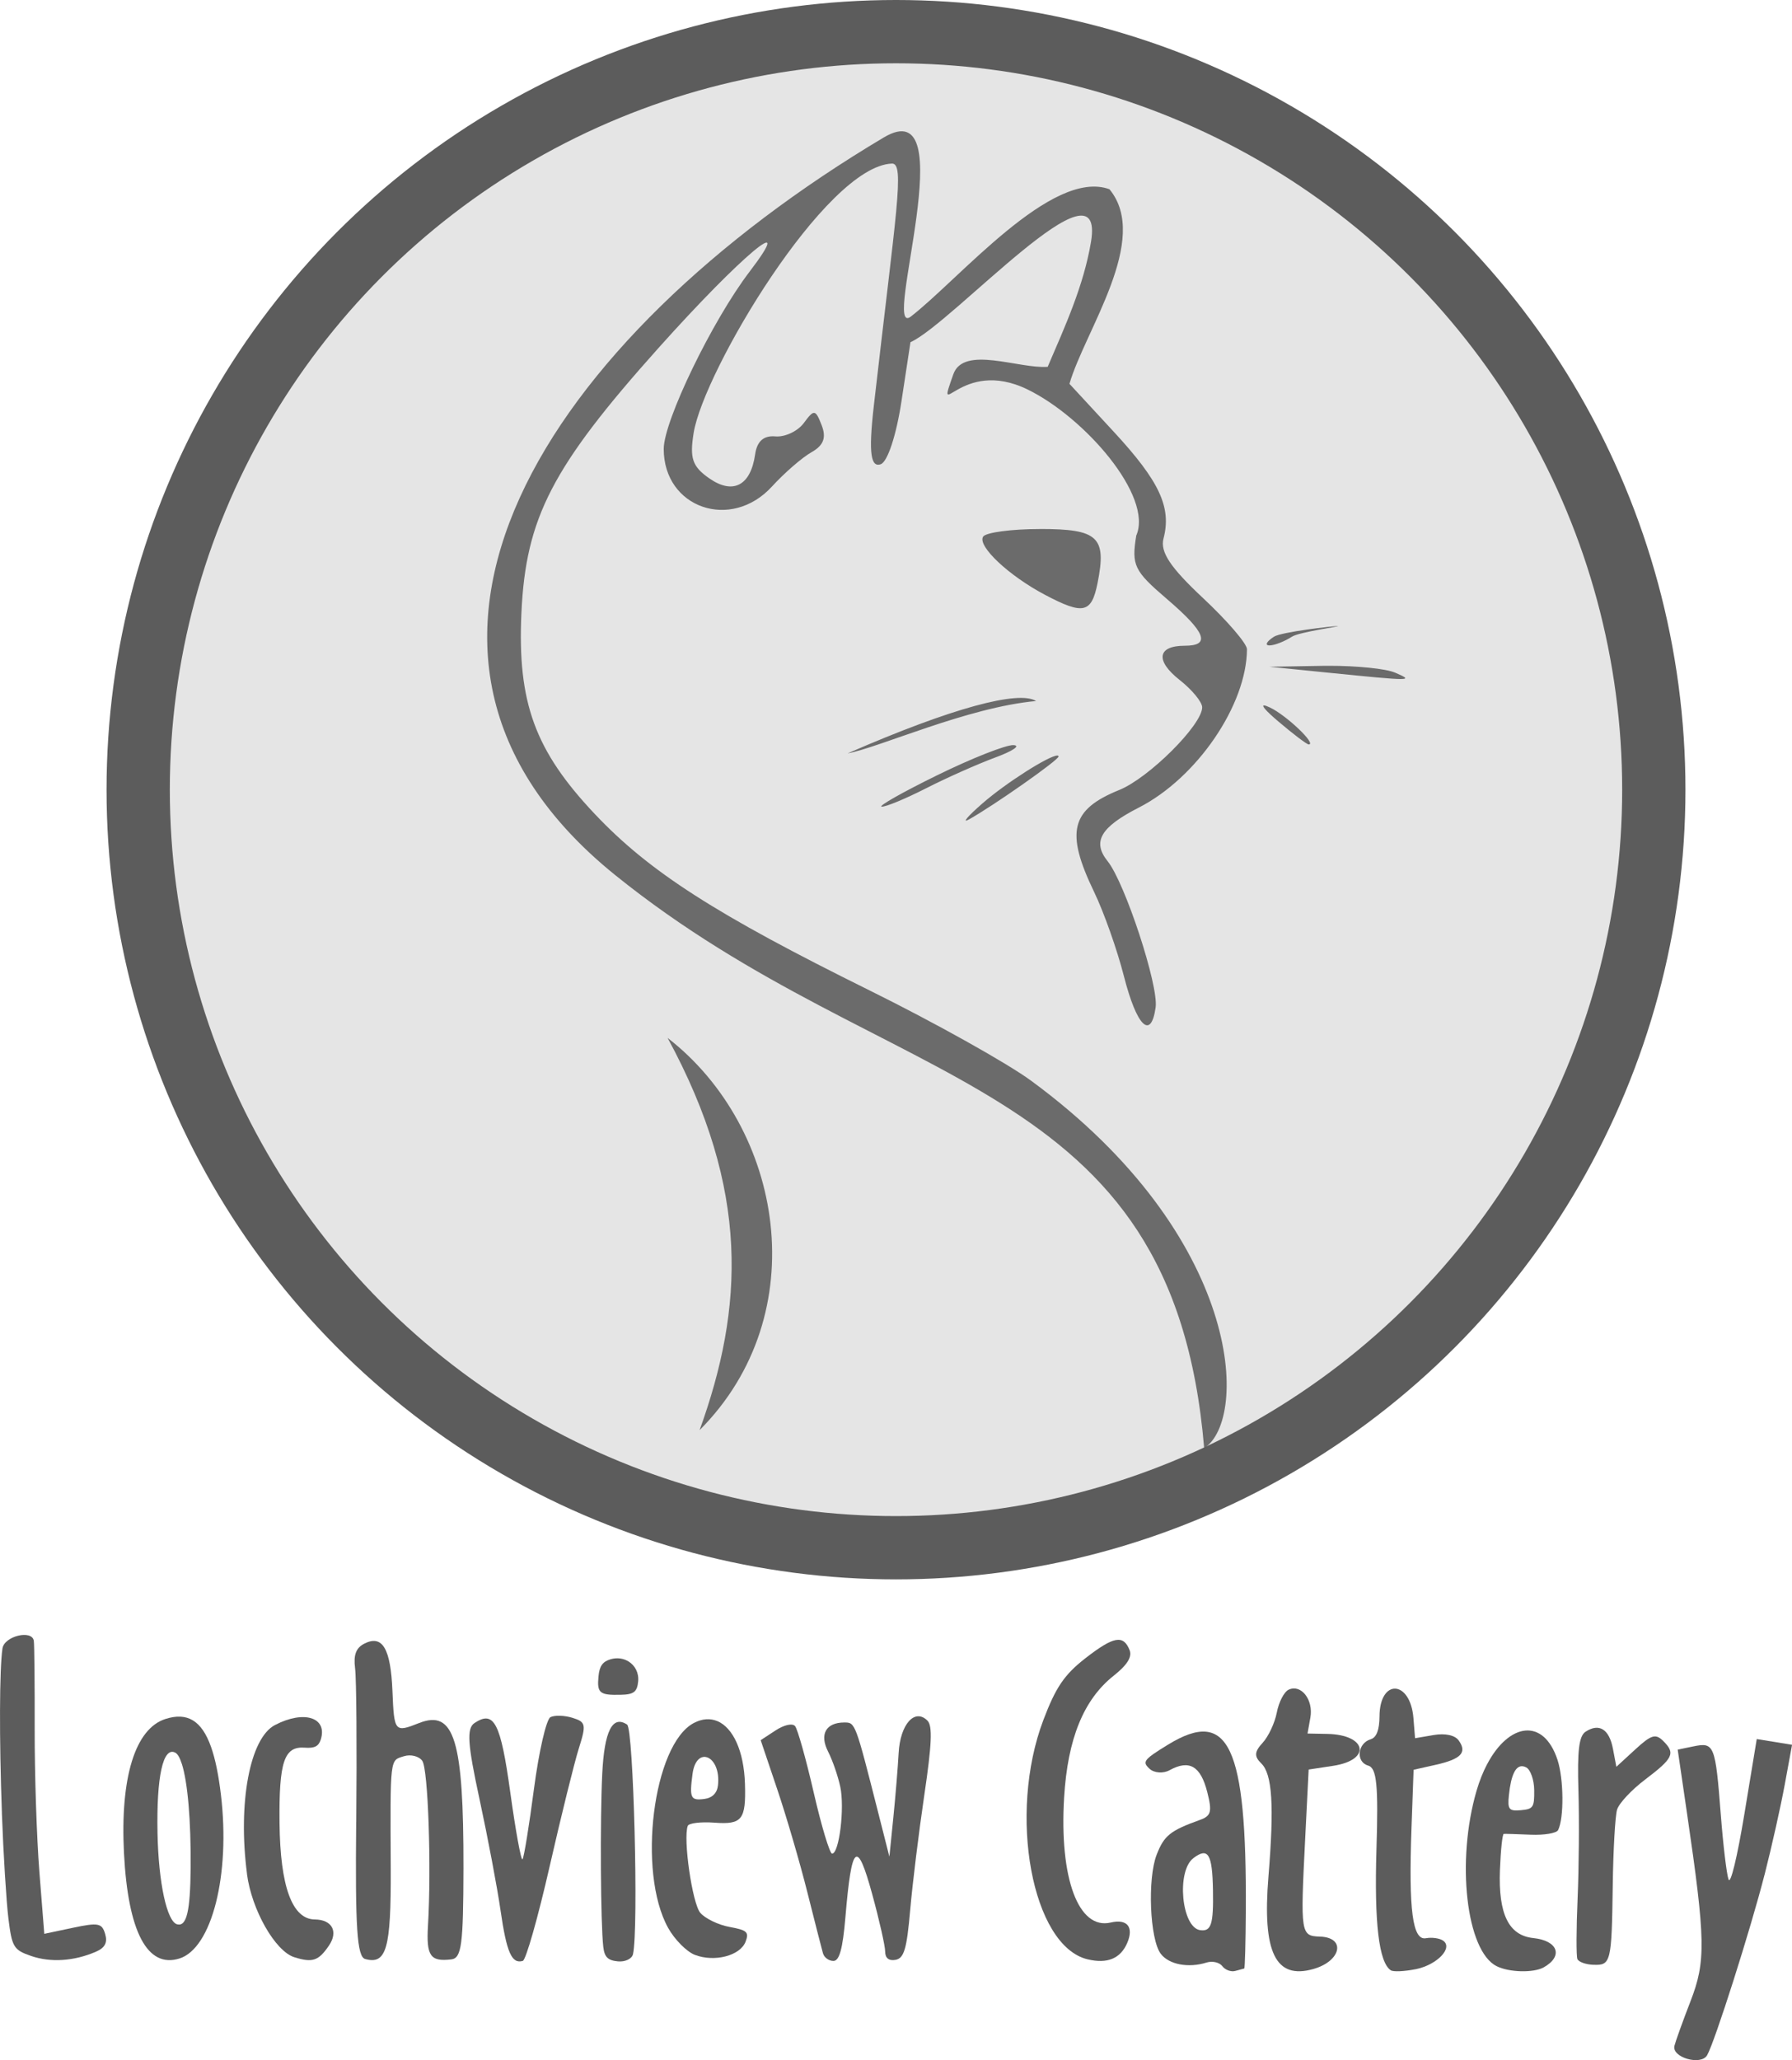
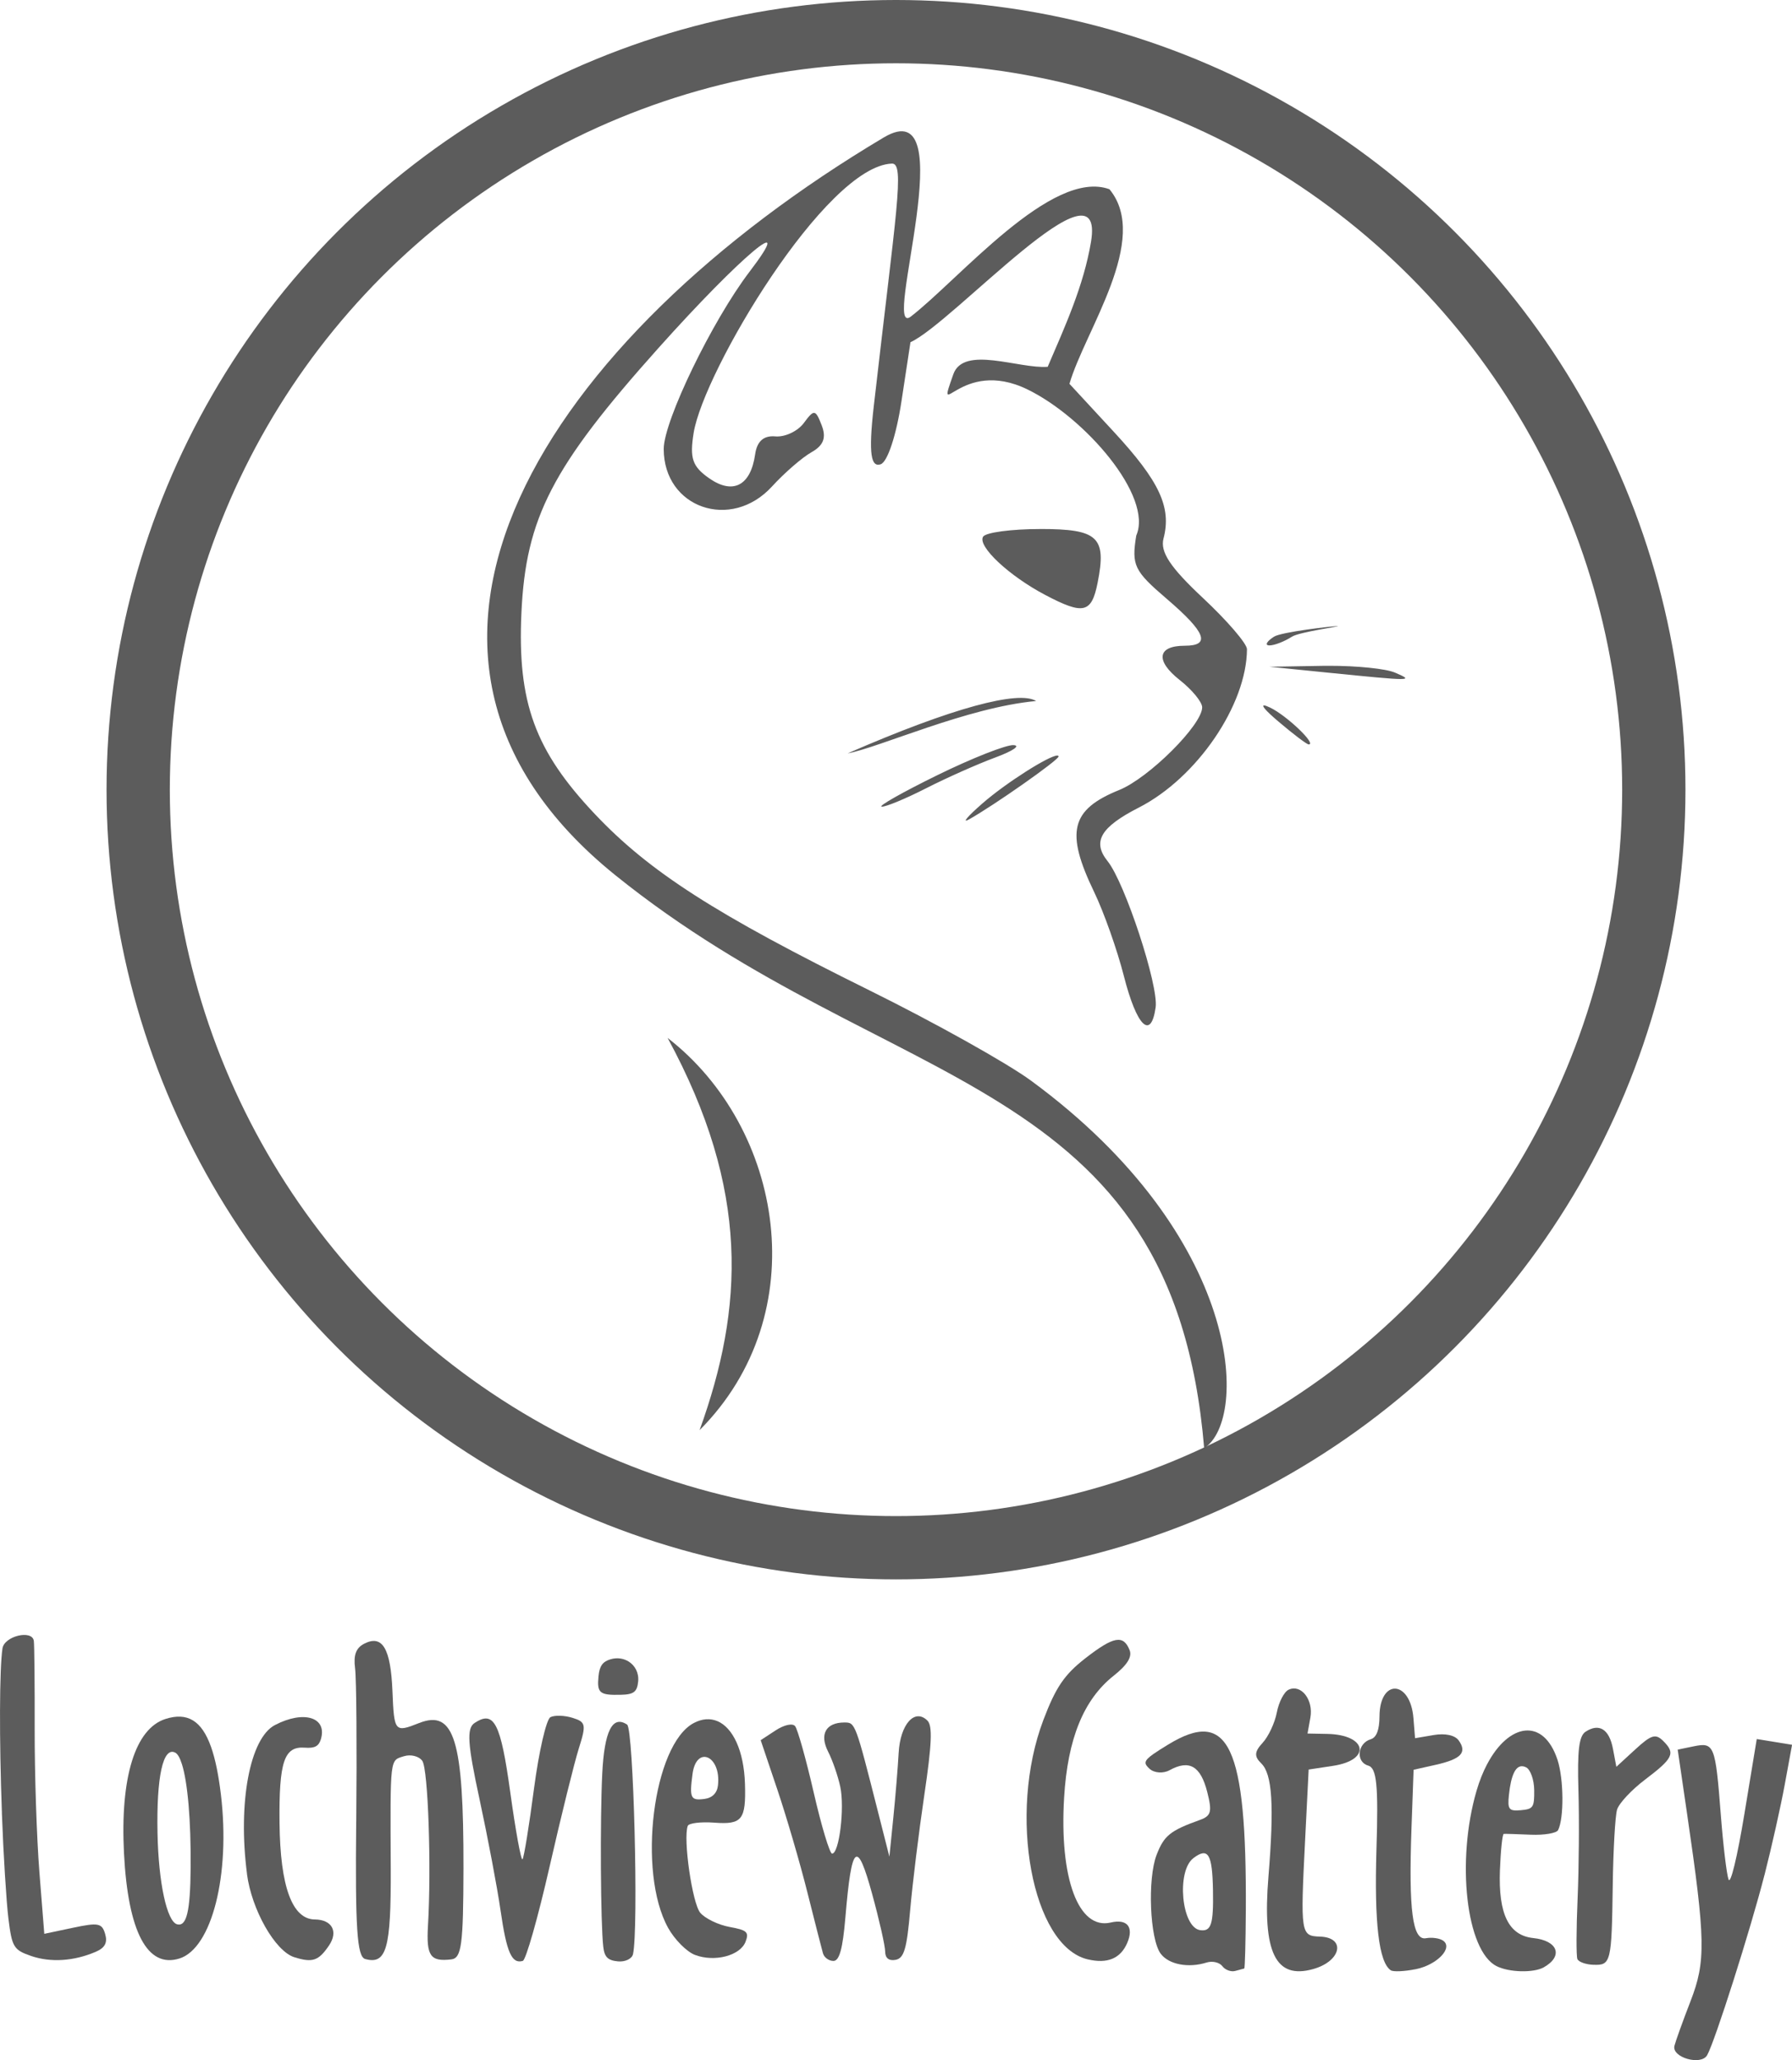
<svg xmlns="http://www.w3.org/2000/svg" xmlns:ns1="http://www.inkscape.org/namespaces/inkscape" xmlns:ns2="http://sodipodi.sourceforge.net/DTD/sodipodi-0.dtd" width="56.644mm" height="65.1mm" viewBox="0 0 56.644 65.1" version="1.1" id="svg1" xml:space="preserve" ns1:version="1.3 (0e150ed6c4, 2023-07-21)" ns2:docname="cattery stuff.svg">
  <ns2:namedview id="namedview1" pagecolor="#ffffff" bordercolor="#000000" borderopacity="0.25" ns1:showpageshadow="2" ns1:pageopacity="0.0" ns1:pagecheckerboard="0" ns1:deskcolor="#d1d1d1" ns1:document-units="mm" ns1:zoom="0.79748907" ns1:cx="270.85011" ns1:cy="500.9473" ns1:window-width="1600" ns1:window-height="829" ns1:window-x="-8" ns1:window-y="-8" ns1:window-maximized="1" ns1:current-layer="layer1" />
  <defs id="defs1" />
  <g ns1:label="Layer 1" ns1:groupmode="layer" id="layer1" transform="translate(-115.603,-12.009)">
-     <path id="path2" style="fill:#5c5c5c;fill-opacity:1;stroke:none;stroke-width:1;stroke-opacity:1" d="m 151.519,28.934 c -0.152,0.938 -0.067,1.116 0.958,1.993 1.243,1.064 1.407,1.487 0.575,1.487 -0.867,0 -0.937,0.471 -0.161,1.082 0.392,0.308 0.712,0.697 0.712,0.864 0,0.555 -1.685,2.234 -2.623,2.613 -1.533,0.62 -1.707,1.327 -0.792,3.223 0.306,0.634 0.729,1.829 0.94,2.656 0.406,1.591 0.856,2.035 1.004,0.989 0.098,-0.687 -0.97,-3.936 -1.518,-4.619 -0.493,-0.614 -0.224,-1.076 0.985,-1.693 1.836,-0.937 3.411,-3.242 3.42,-5.005 8.7e-4,-0.174 -0.626,-0.903 -1.393,-1.62 -1.032,-0.966 -1.356,-1.453 -1.245,-1.878 0.258,-0.986 -0.125,-1.808 -1.573,-3.374 l -1.4,-1.514 c 0.483,-1.672 2.573,-4.567 1.264,-6.149 -1.824,-0.667 -4.757,2.853 -6.288,4.031 -0.93,0.672 1.712,-7.189 -0.846,-5.667 -10.634,6.328 -17.222,16.267 -8.487,23.31 8.7,7.014 17.624,6.202 18.615,18.109 1.417,-0.907 1.239,-6.687 -5.472,-11.614 -0.756,-0.555 -3.054,-1.839 -5.106,-2.853 -4.864,-2.404 -6.956,-3.746 -8.681,-5.571 -1.897,-2.006 -2.453,-3.528 -2.322,-6.363 0.139,-3.003 0.971,-4.609 4.33,-8.363 2.603,-2.909 4.42,-4.431 2.88,-2.412 -1.177,1.543 -2.712,4.712 -2.712,5.6 0,1.865 2.129,2.602 3.423,1.185 0.392,-0.429 0.954,-0.916 1.248,-1.082 0.382,-0.215 0.474,-0.459 0.322,-0.851 -0.196,-0.506 -0.24,-0.512 -0.562,-0.075 -0.192,0.261 -0.598,0.453 -0.902,0.426 -0.371,-0.033 -0.581,0.154 -0.64,0.569 -0.141,0.989 -0.701,1.28 -1.452,0.755 -0.533,-0.373 -0.621,-0.631 -0.491,-1.435 0.317,-1.951 4.174,-8.429 6.267,-8.51 0.416,-0.016 0.132,1.499 -0.575,7.681 -0.175,1.531 -0.077,1.919 0.219,1.821 0.217,-0.072 0.494,-0.911 0.658,-1.991 l 0.284,-1.866 c 1.34,-0.605 6.182,-6.036 5.707,-3.172 -0.232,1.387 -0.819,2.668 -1.369,3.949 -0.9,0.071 -2.658,-0.687 -2.983,0.236 -0.584,1.658 0.218,-0.555 2.344,0.479 1.798,0.874 3.985,3.373 3.437,4.622 z m -3.036,-0.208 c -0.91,0 -1.722,0.109 -1.805,0.242 -0.184,0.298 0.815,1.236 1.96,1.839 1.212,0.639 1.467,0.581 1.659,-0.377 0.29,-1.452 0.021,-1.705 -1.814,-1.705 z m 9.401,3.067 c -0.156,0 -1.778,0.185 -2.012,0.336 -0.234,0.151 -0.298,0.275 -0.142,0.275 0.156,0 0.475,-0.124 0.709,-0.275 0.234,-0.151 1.601,-0.336 1.445,-0.336 z m -0.276,1.255 c -0.059,1.36e-4 -0.118,4.38e-4 -0.177,0.001 l -1.702,0.029 1.844,0.186 c 2.671,0.269 2.754,0.269 2.127,0 -0.293,-0.126 -1.208,-0.218 -2.093,-0.216 z m -9.254,1.113 c -0.547,-0.34 -2.617,0.198 -5.957,1.654 0.982,-0.178 3.783,-1.456 5.957,-1.654 z m 7.21,0.139 c -0.102,-0.006 0.052,0.172 0.449,0.509 0.468,0.398 0.898,0.723 0.956,0.724 0.267,0.004 -0.69,-0.911 -1.217,-1.164 -0.092,-0.044 -0.154,-0.067 -0.189,-0.069 z m -7.925,1.254 c -0.237,-0.011 -1.322,0.417 -2.411,0.952 -1.089,0.534 -1.879,0.981 -1.756,0.993 0.123,0.012 0.755,-0.25 1.403,-0.58 0.648,-0.331 1.633,-0.768 2.187,-0.973 0.555,-0.204 0.814,-0.38 0.577,-0.391 z m 1.385,0.33 c -0.248,-0.005 -1.609,0.851 -2.372,1.517 -0.468,0.408 -0.657,0.634 -0.42,0.501 0.79,-0.442 2.831,-1.875 2.831,-1.988 0,-0.02 -0.013,-0.03 -0.039,-0.03 z m -12.318,8.923 c 2.615,4.816 2.405,8.534 1.011,12.394 3.664,-3.675 2.65,-9.559 -1.011,-12.394 z" ns2:nodetypes="csssssssssscssccsssscsssssssssssscsssssccscsscssssscssscccssccccscsssssssssssssccsssccc" />
+     <path id="path2" style="fill:#5c5c5c;fill-opacity:1;stroke:none;stroke-width:1;stroke-opacity:1" d="m 151.519,28.934 c -0.152,0.938 -0.067,1.116 0.958,1.993 1.243,1.064 1.407,1.487 0.575,1.487 -0.867,0 -0.937,0.471 -0.161,1.082 0.392,0.308 0.712,0.697 0.712,0.864 0,0.555 -1.685,2.234 -2.623,2.613 -1.533,0.62 -1.707,1.327 -0.792,3.223 0.306,0.634 0.729,1.829 0.94,2.656 0.406,1.591 0.856,2.035 1.004,0.989 0.098,-0.687 -0.97,-3.936 -1.518,-4.619 -0.493,-0.614 -0.224,-1.076 0.985,-1.693 1.836,-0.937 3.411,-3.242 3.42,-5.005 8.7e-4,-0.174 -0.626,-0.903 -1.393,-1.62 -1.032,-0.966 -1.356,-1.453 -1.245,-1.878 0.258,-0.986 -0.125,-1.808 -1.573,-3.374 l -1.4,-1.514 c 0.483,-1.672 2.573,-4.567 1.264,-6.149 -1.824,-0.667 -4.757,2.853 -6.288,4.031 -0.93,0.672 1.712,-7.189 -0.846,-5.667 -10.634,6.328 -17.222,16.267 -8.487,23.31 8.7,7.014 17.624,6.202 18.615,18.109 1.417,-0.907 1.239,-6.687 -5.472,-11.614 -0.756,-0.555 -3.054,-1.839 -5.106,-2.853 -4.864,-2.404 -6.956,-3.746 -8.681,-5.571 -1.897,-2.006 -2.453,-3.528 -2.322,-6.363 0.139,-3.003 0.971,-4.609 4.33,-8.363 2.603,-2.909 4.42,-4.431 2.88,-2.412 -1.177,1.543 -2.712,4.712 -2.712,5.6 0,1.865 2.129,2.602 3.423,1.185 0.392,-0.429 0.954,-0.916 1.248,-1.082 0.382,-0.215 0.474,-0.459 0.322,-0.851 -0.196,-0.506 -0.24,-0.512 -0.562,-0.075 -0.192,0.261 -0.598,0.453 -0.902,0.426 -0.371,-0.033 -0.581,0.154 -0.64,0.569 -0.141,0.989 -0.701,1.28 -1.452,0.755 -0.533,-0.373 -0.621,-0.631 -0.491,-1.435 0.317,-1.951 4.174,-8.429 6.267,-8.51 0.416,-0.016 0.132,1.499 -0.575,7.681 -0.175,1.531 -0.077,1.919 0.219,1.821 0.217,-0.072 0.494,-0.911 0.658,-1.991 l 0.284,-1.866 c 1.34,-0.605 6.182,-6.036 5.707,-3.172 -0.232,1.387 -0.819,2.668 -1.369,3.949 -0.9,0.071 -2.658,-0.687 -2.983,0.236 -0.584,1.658 0.218,-0.555 2.344,0.479 1.798,0.874 3.985,3.373 3.437,4.622 z m -3.036,-0.208 c -0.91,0 -1.722,0.109 -1.805,0.242 -0.184,0.298 0.815,1.236 1.96,1.839 1.212,0.639 1.467,0.581 1.659,-0.377 0.29,-1.452 0.021,-1.705 -1.814,-1.705 z m 9.401,3.067 c -0.156,0 -1.778,0.185 -2.012,0.336 -0.234,0.151 -0.298,0.275 -0.142,0.275 0.156,0 0.475,-0.124 0.709,-0.275 0.234,-0.151 1.601,-0.336 1.445,-0.336 z m -0.276,1.255 c -0.059,1.36e-4 -0.118,4.38e-4 -0.177,0.001 l -1.702,0.029 1.844,0.186 c 2.671,0.269 2.754,0.269 2.127,0 -0.293,-0.126 -1.208,-0.218 -2.093,-0.216 z m -9.254,1.113 c -0.547,-0.34 -2.617,0.198 -5.957,1.654 0.982,-0.178 3.783,-1.456 5.957,-1.654 z m 7.21,0.139 c -0.102,-0.006 0.052,0.172 0.449,0.509 0.468,0.398 0.898,0.723 0.956,0.724 0.267,0.004 -0.69,-0.911 -1.217,-1.164 -0.092,-0.044 -0.154,-0.067 -0.189,-0.069 z m -7.925,1.254 c -0.237,-0.011 -1.322,0.417 -2.411,0.952 -1.089,0.534 -1.879,0.981 -1.756,0.993 0.123,0.012 0.755,-0.25 1.403,-0.58 0.648,-0.331 1.633,-0.768 2.187,-0.973 0.555,-0.204 0.814,-0.38 0.577,-0.391 z m 1.385,0.33 c -0.248,-0.005 -1.609,0.851 -2.372,1.517 -0.468,0.408 -0.657,0.634 -0.42,0.501 0.79,-0.442 2.831,-1.875 2.831,-1.988 0,-0.02 -0.013,-0.03 -0.039,-0.03 m -12.318,8.923 c 2.615,4.816 2.405,8.534 1.011,12.394 3.664,-3.675 2.65,-9.559 -1.011,-12.394 z" ns2:nodetypes="csssssssssscssccsssscsssssssssssscsssssccscsscssssscssscccssccccscsssssssssssssccsssccc" />
    <g id="g32" style="fill:#5c5c5c;fill-opacity:1" transform="translate(-1.753,2.646)">
      <path id="path32" style="fill:#5c5c5c;fill-opacity:1;stroke-width:1" d="m 137.222,61.864 c -0.158,-0.097 -0.361,-0.13 -0.569,-0.068 -0.25,0.075 -0.348,0.214 -0.379,0.54 -0.051,0.526 0.035,0.598 0.702,0.582 0.413,-0.009 0.52,-0.091 0.552,-0.424 0.026,-0.273 -0.102,-0.505 -0.305,-0.63 z m -0.043,1.996 c -0.464,-0.309 -0.721,0.201 -0.787,1.562 -0.071,1.448 -0.051,4.739 0.033,5.458 0.038,0.327 0.142,0.431 0.464,0.462 0.228,0.022 0.443,-0.081 0.476,-0.229 0.179,-0.792 0.017,-7.118 -0.186,-7.252 z" />
      <path style="fill:#5c5c5c;fill-opacity:1;stroke-width:1" d="m 143.371,71.093 c -0.037,-0.13 -0.26,-0.999 -0.494,-1.931 -0.234,-0.933 -0.662,-2.396 -0.951,-3.253 l -0.525,-1.557 0.47,-0.308 c 0.269,-0.176 0.532,-0.235 0.616,-0.138 0.08,0.093 0.346,1.038 0.59,2.1 0.244,1.062 0.506,1.931 0.581,1.931 0.225,0 0.402,-1.449 0.258,-2.115 -0.073,-0.339 -0.245,-0.837 -0.383,-1.106 -0.281,-0.549 -0.072,-0.923 0.514,-0.923 0.344,0 0.345,0.001 1.063,2.826 l 0.359,1.413 0.124,-1.225 c 0.068,-0.674 0.144,-1.598 0.169,-2.053 0.05,-0.907 0.509,-1.421 0.911,-1.019 0.163,0.163 0.138,0.744 -0.1,2.351 -0.174,1.174 -0.375,2.812 -0.447,3.639 -0.106,1.221 -0.193,1.517 -0.46,1.568 -0.21,0.04 -0.33,-0.054 -0.33,-0.258 0,-0.176 -0.185,-0.997 -0.412,-1.824 -0.478,-1.743 -0.648,-1.595 -0.845,0.734 -0.084,0.997 -0.19,1.383 -0.378,1.383 -0.143,0 -0.291,-0.106 -0.329,-0.236 z" id="path31" />
      <path id="path30" style="fill:#5c5c5c;fill-opacity:1;stroke-width:1" d="m 140.031,63.75 c -0.224,-0.094 -0.478,-0.081 -0.745,0.06 -1.288,0.68 -1.792,4.702 -0.812,6.472 0.205,0.37 0.587,0.755 0.848,0.855 0.62,0.237 1.432,0.026 1.601,-0.417 0.116,-0.303 0.047,-0.366 -0.506,-0.466 -0.352,-0.064 -0.768,-0.264 -0.924,-0.445 -0.254,-0.293 -0.55,-2.347 -0.397,-2.749 0.033,-0.087 0.414,-0.133 0.845,-0.101 0.872,0.065 0.997,-0.094 0.963,-1.223 -0.032,-1.049 -0.38,-1.779 -0.873,-1.987 z m -0.317,1.146 c 0.207,0.076 0.39,0.401 0.337,0.881 -0.027,0.248 -0.181,0.401 -0.434,0.433 -0.432,0.055 -0.471,-0.029 -0.371,-0.788 0.059,-0.447 0.274,-0.596 0.468,-0.525 z" />
      <path style="fill:#5c5c5c;fill-opacity:1;stroke-width:1" d="m 151.738,71.278 c -1.759,-0.416 -2.532,-4.578 -1.403,-7.56 0.393,-1.038 0.664,-1.436 1.327,-1.953 0.894,-0.696 1.203,-0.753 1.4,-0.259 0.085,0.213 -0.074,0.469 -0.502,0.808 -0.951,0.753 -1.457,1.993 -1.568,3.851 -0.154,2.559 0.455,4.19 1.474,3.949 0.52,-0.123 0.736,0.145 0.521,0.645 -0.213,0.494 -0.627,0.666 -1.248,0.519 z" id="path28" />
      <path id="path26" style="fill:#5c5c5c;fill-opacity:1;stroke-width:1" d="m 153.827,64.78 c -0.329,0.229 -0.315,0.312 -0.133,0.477 0.147,0.134 0.431,0.154 0.629,0.045 0.624,-0.343 0.983,-0.137 1.193,0.687 0.159,0.624 0.125,0.755 -0.231,0.883 -0.939,0.337 -1.134,0.494 -1.369,1.103 -0.294,0.762 -0.215,2.667 0.13,3.126 0.256,0.34 0.873,0.459 1.448,0.278 0.184,-0.058 0.407,-0.007 0.498,0.113 0.09,0.12 0.275,0.189 0.409,0.152 0.135,-0.036 0.263,-0.071 0.285,-0.077 0.022,-0.006 0.044,-0.837 0.05,-1.846 0.028,-5.195 -0.541,-6.402 -2.459,-5.228 -0.192,0.118 -0.34,0.21 -0.449,0.287 z m 1.252,3.298 c 0.466,-0.351 0.598,-0.135 0.618,1.015 0.019,1.081 -0.055,1.311 -0.405,1.262 -0.589,-0.083 -0.756,-1.868 -0.213,-2.276 z" />
      <path style="fill:#5c5c5c;fill-opacity:1;stroke-width:1" d="m 133.179,69.738 c -0.106,-0.736 -0.407,-2.323 -0.667,-3.528 -0.379,-1.752 -0.41,-2.233 -0.154,-2.402 0.616,-0.408 0.824,-0.004 1.127,2.189 0.168,1.216 0.342,2.169 0.387,2.119 0.045,-0.05 0.209,-1.054 0.363,-2.23 0.155,-1.176 0.389,-2.193 0.52,-2.261 0.131,-0.067 0.445,-0.058 0.698,0.021 0.421,0.131 0.438,0.212 0.201,0.961 -0.143,0.45 -0.559,2.133 -0.926,3.742 -0.367,1.609 -0.748,2.949 -0.847,2.978 -0.348,0.103 -0.511,-0.265 -0.702,-1.59 z" id="path24" />
      <path style="fill:#5c5c5c;fill-opacity:1;stroke-width:1" d="m 158.867,71.584 c -1.195,0.337 -1.613,-0.525 -1.416,-2.923 0.184,-2.251 0.121,-3.239 -0.228,-3.576 -0.226,-0.219 -0.216,-0.369 0.041,-0.646 0.185,-0.199 0.388,-0.631 0.451,-0.961 0.063,-0.33 0.231,-0.655 0.374,-0.721 0.396,-0.185 0.788,0.318 0.687,0.882 l -0.09,0.503 0.623,0.012 c 1.254,0.025 1.404,0.823 0.189,1.008 l -0.776,0.118 -0.112,2.222 c -0.15,2.972 -0.14,3.037 0.47,3.057 0.828,0.027 0.673,0.776 -0.213,1.025 z" id="path23" />
      <path style="fill:#5c5c5c;fill-opacity:1;stroke-width:1" d="m 162.102,71.589 c -0.353,0.071 -0.705,0.087 -0.784,0.035 -0.377,-0.25 -0.524,-1.497 -0.453,-3.823 0.063,-2.029 0.009,-2.569 -0.262,-2.646 -0.398,-0.114 -0.341,-0.706 0.08,-0.832 0.184,-0.055 0.275,-0.293 0.278,-0.724 0.007,-1.201 0.975,-1.151 1.073,0.056 l 0.051,0.635 0.593,-0.101 c 0.361,-0.061 0.669,0.006 0.787,0.172 0.272,0.382 0.076,0.589 -0.73,0.77 l -0.696,0.156 -0.067,1.851 c -0.093,2.587 0.034,3.552 0.458,3.472 0.182,-0.034 0.423,-0.002 0.536,0.073 0.338,0.225 -0.18,0.769 -0.863,0.907 z" id="path22" />
      <path style="fill:#5c5c5c;fill-opacity:1;stroke-width:1" d="m 128.617,66.926 c 0.022,-2.339 0.006,-4.519 -0.037,-4.845 -0.055,-0.422 0.029,-0.646 0.293,-0.78 0.571,-0.289 0.833,0.152 0.888,1.5 0.053,1.294 0.07,1.315 0.841,1.01 1.113,-0.439 1.411,0.534 1.404,4.585 -0.005,2.425 -0.06,2.844 -0.385,2.883 -0.663,0.079 -0.793,-0.109 -0.737,-1.061 0.111,-1.859 0.005,-4.949 -0.179,-5.212 -0.104,-0.148 -0.364,-0.214 -0.58,-0.147 -0.45,0.141 -0.434,-0.002 -0.418,3.564 0.011,2.516 -0.135,3.029 -0.808,2.844 -0.257,-0.071 -0.317,-0.975 -0.284,-4.342 z" id="path21" />
      <path style="fill:#5c5c5c;fill-opacity:1;stroke-width:1" d="m 125.164,68.579 c -0.293,-2.247 0.089,-4.289 0.881,-4.704 0.918,-0.481 1.67,-0.243 1.45,0.458 -0.067,0.213 -0.197,0.279 -0.505,0.256 -0.654,-0.049 -0.818,0.443 -0.798,2.382 0.021,2.011 0.4,3.041 1.118,3.047 0.542,0.005 0.745,0.381 0.445,0.823 -0.33,0.486 -0.52,0.55 -1.097,0.369 -0.604,-0.189 -1.348,-1.498 -1.496,-2.631 z" id="path20" />
      <path id="path18" style="fill:#5c5c5c;fill-opacity:1;stroke-width:1" d="m 164.363,65.11 c -0.127,0.241 -0.24,0.521 -0.333,0.836 -0.65,2.222 -0.328,5.062 0.631,5.546 0.395,0.2 1.172,0.219 1.494,0.037 0.624,-0.353 0.448,-0.842 -0.332,-0.924 -0.777,-0.081 -1.109,-0.757 -1.055,-2.151 0.024,-0.624 0.078,-1.137 0.121,-1.141 0.043,-0.004 0.426,0.008 0.853,0.026 0.426,0.018 0.815,-0.048 0.864,-0.145 0.191,-0.378 0.18,-1.616 -0.018,-2.22 -0.443,-1.346 -1.538,-1.167 -2.224,0.136 z m 0.849,0.27 c 0.095,-0.195 0.223,-0.251 0.385,-0.169 0.136,0.069 0.251,0.393 0.254,0.72 0.006,0.545 -0.03,0.599 -0.424,0.634 -0.375,0.034 -0.423,-0.027 -0.375,-0.479 0.033,-0.32 0.087,-0.555 0.161,-0.706 z" />
      <path style="fill:#5c5c5c;fill-opacity:1;stroke-width:1" d="m 167.722,71.45 c -0.239,-0.009 -0.466,-0.09 -0.505,-0.18 -0.039,-0.089 -0.036,-0.95 0.006,-1.912 0.042,-0.962 0.054,-2.501 0.026,-3.42 -0.038,-1.257 0.018,-1.716 0.224,-1.852 0.429,-0.283 0.749,-0.084 0.867,0.537 l 0.108,0.57 0.599,-0.55 c 0.508,-0.466 0.643,-0.506 0.887,-0.261 0.387,0.387 0.314,0.54 -0.586,1.222 -0.422,0.32 -0.817,0.743 -0.877,0.941 -0.06,0.197 -0.122,1.275 -0.137,2.394 -0.034,2.437 -0.057,2.532 -0.612,2.51 z" id="path13" />
      <path id="path9" style="fill:#5c5c5c;fill-opacity:1;stroke-width:1" d="m 124.027,64.565 c -0.297,-0.839 -0.753,-1.102 -1.439,-0.884 -0.959,0.305 -1.436,1.845 -1.313,4.241 0.127,2.487 0.741,3.65 1.755,3.328 1.024,-0.325 1.612,-2.648 1.309,-5.176 -0.075,-0.628 -0.177,-1.128 -0.312,-1.509 z m -0.923,0.536 c 0.184,0.577 0.291,1.785 0.278,3.294 -0.012,1.368 -0.127,1.851 -0.425,1.776 -0.325,-0.082 -0.591,-1.313 -0.622,-2.882 -0.035,-1.789 0.175,-2.742 0.561,-2.543 0.076,0.04 0.146,0.162 0.207,0.354 z" />
      <path style="fill:#5c5c5c;fill-opacity:1;stroke-width:1" d="m 173.131,68.607 c -0.438,1.716 -1.575,5.291 -1.815,5.702 -0.196,0.336 -1.124,0.067 -1.032,-0.299 0.038,-0.151 0.266,-0.784 0.507,-1.406 0.49,-1.265 0.478,-1.93 -0.109,-5.938 l -0.295,-2.016 0.507,-0.104 c 0.648,-0.133 0.685,-0.039 0.855,2.155 0.074,0.961 0.185,1.884 0.245,2.051 0.063,0.175 0.275,-0.7 0.501,-2.066 l 0.391,-2.37 0.558,0.091 0.558,0.091 -0.23,1.251 c -0.126,0.688 -0.414,1.974 -0.64,2.858 z" id="path5" />
      <path style="fill:#5c5c5c;fill-opacity:1;stroke-width:1" d="m 117.416,66.643 c -0.086,-2.353 -0.078,-4.539 0.018,-5.19 0.058,-0.391 0.939,-0.603 0.991,-0.239 0.018,0.128 0.03,1.384 0.027,2.79 -0.003,1.406 0.064,3.437 0.149,4.512 l 0.155,1.955 0.905,-0.191 c 0.804,-0.17 0.918,-0.148 1.019,0.196 0.081,0.275 -0.006,0.438 -0.299,0.564 -0.693,0.297 -1.427,0.344 -2.047,0.129 -0.546,-0.189 -0.601,-0.28 -0.712,-1.182 -0.066,-0.537 -0.159,-2.042 -0.207,-3.344 z" id="path4" />
    </g>
    <g id="g33">
-       <circle style="opacity:0.253;fill:#999999;fill-opacity:1;stroke:none;stroke-width:2;stroke-opacity:1;paint-order:fill markers stroke" id="circle33" cx="143.925" cy="36.963" r="23.954" />
      <circle style="opacity:1;fill:none;stroke:#5c5c5c;stroke-width:2;stroke-opacity:1;paint-order:fill markers stroke" id="path33" cx="143.925" cy="36.963" r="23.954" />
    </g>
  </g>
</svg>